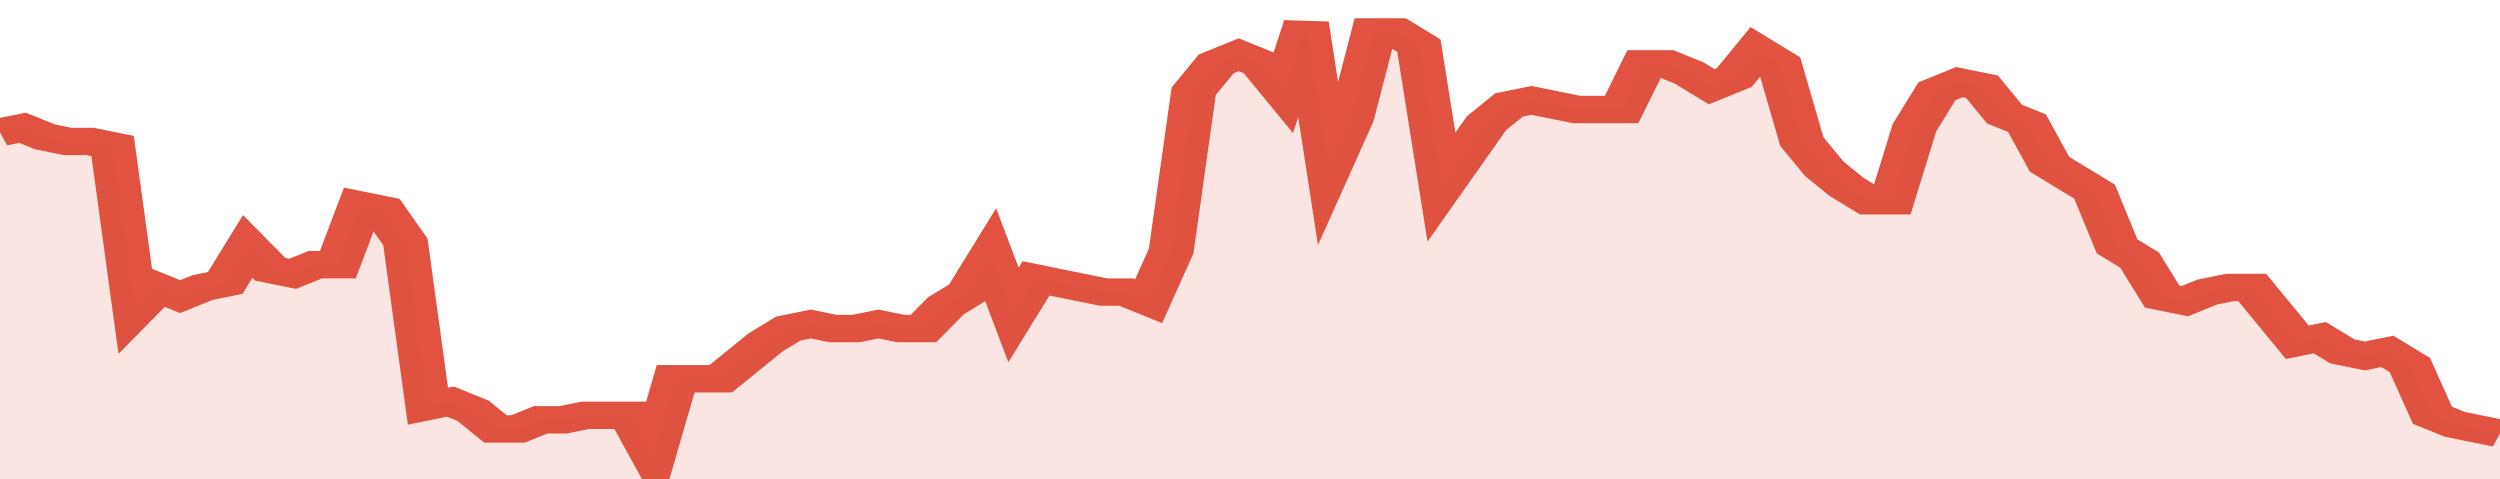
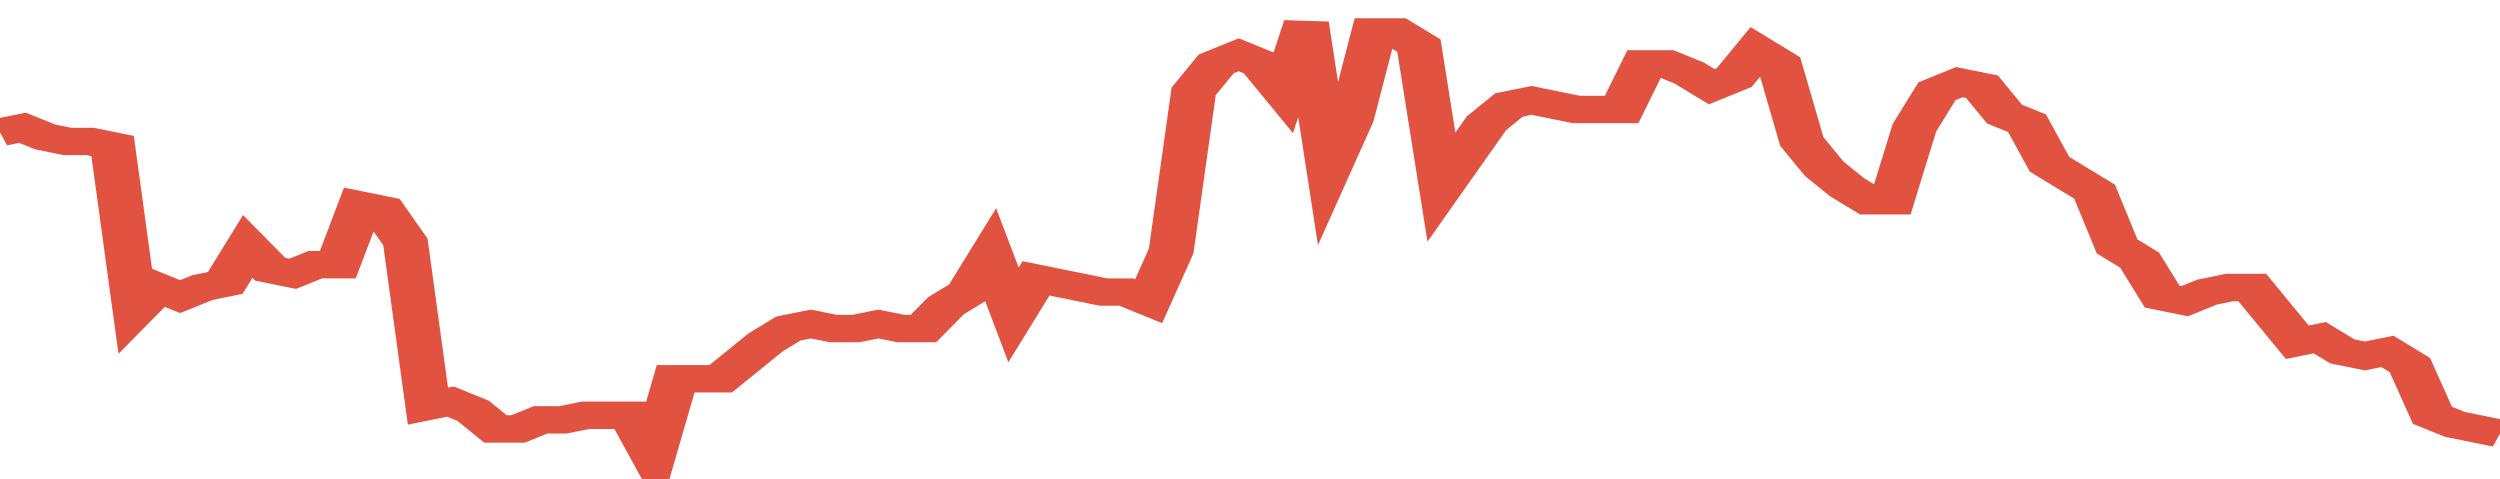
<svg xmlns="http://www.w3.org/2000/svg" viewBox="0 0 333 105" width="120" height="23" preserveAspectRatio="none">
  <polyline fill="none" stroke="#E15241" stroke-width="6" points="0, 29 3, 28 6, 30 9, 31 12, 31 15, 32 18, 68 21, 63 24, 65 27, 63 30, 62 33, 54 36, 59 39, 60 42, 58 45, 58 48, 45 51, 46 54, 53 57, 89 60, 88 63, 90 66, 94 69, 94 72, 92 75, 92 78, 91 81, 91 84, 91 87, 100 90, 83 93, 83 96, 83 99, 79 102, 75 105, 72 108, 71 111, 72 114, 72 117, 71 120, 72 123, 72 126, 67 129, 64 132, 56 135, 69 138, 61 141, 62 144, 63 147, 64 150, 64 153, 66 156, 55 159, 20 162, 14 165, 12 168, 14 171, 20 174, 5 177, 37 180, 26 183, 7 186, 7 189, 10 192, 41 195, 34 198, 27 201, 23 204, 22 207, 23 210, 24 213, 24 216, 24 219, 14 222, 14 225, 16 228, 19 231, 17 234, 11 237, 14 240, 31 243, 37 246, 41 249, 44 252, 44 255, 28 258, 20 261, 18 264, 19 267, 25 270, 27 273, 36 276, 39 279, 42 282, 54 285, 57 288, 65 291, 66 294, 64 297, 63 300, 63 303, 69 306, 75 309, 74 312, 77 315, 78 318, 77 321, 80 324, 91 327, 93 330, 94 333, 95 333, 95 "> </polyline>
-   <polygon fill="#E15241" opacity="0.15" points="0, 105 0, 29 3, 28 6, 30 9, 31 12, 31 15, 32 18, 68 21, 63 24, 65 27, 63 30, 62 33, 54 36, 59 39, 60 42, 58 45, 58 48, 45 51, 46 54, 53 57, 89 60, 88 63, 90 66, 94 69, 94 72, 92 75, 92 78, 91 81, 91 84, 91 87, 100 90, 83 93, 83 96, 83 99, 79 102, 75 105, 72 108, 71 111, 72 114, 72 117, 71 120, 72 123, 72 126, 67 129, 64 132, 56 135, 69 138, 61 141, 62 144, 63 147, 64 150, 64 153, 66 156, 55 159, 20 162, 14 165, 12 168, 14 171, 20 174, 5 177, 37 180, 26 183, 7 186, 7 189, 10 192, 41 195, 34 198, 27 201, 23 204, 22 207, 23 210, 24 213, 24 216, 24 219, 14 222, 14 225, 16 228, 19 231, 17 234, 11 237, 14 240, 31 243, 37 246, 41 249, 44 252, 44 255, 28 258, 20 261, 18 264, 19 267, 25 270, 27 273, 36 276, 39 279, 42 282, 54 285, 57 288, 65 291, 66 294, 64 297, 63 300, 63 303, 69 306, 75 309, 74 312, 77 315, 78 318, 77 321, 80 324, 91 327, 93 330, 94 333, 95 333, 105 " />
</svg>